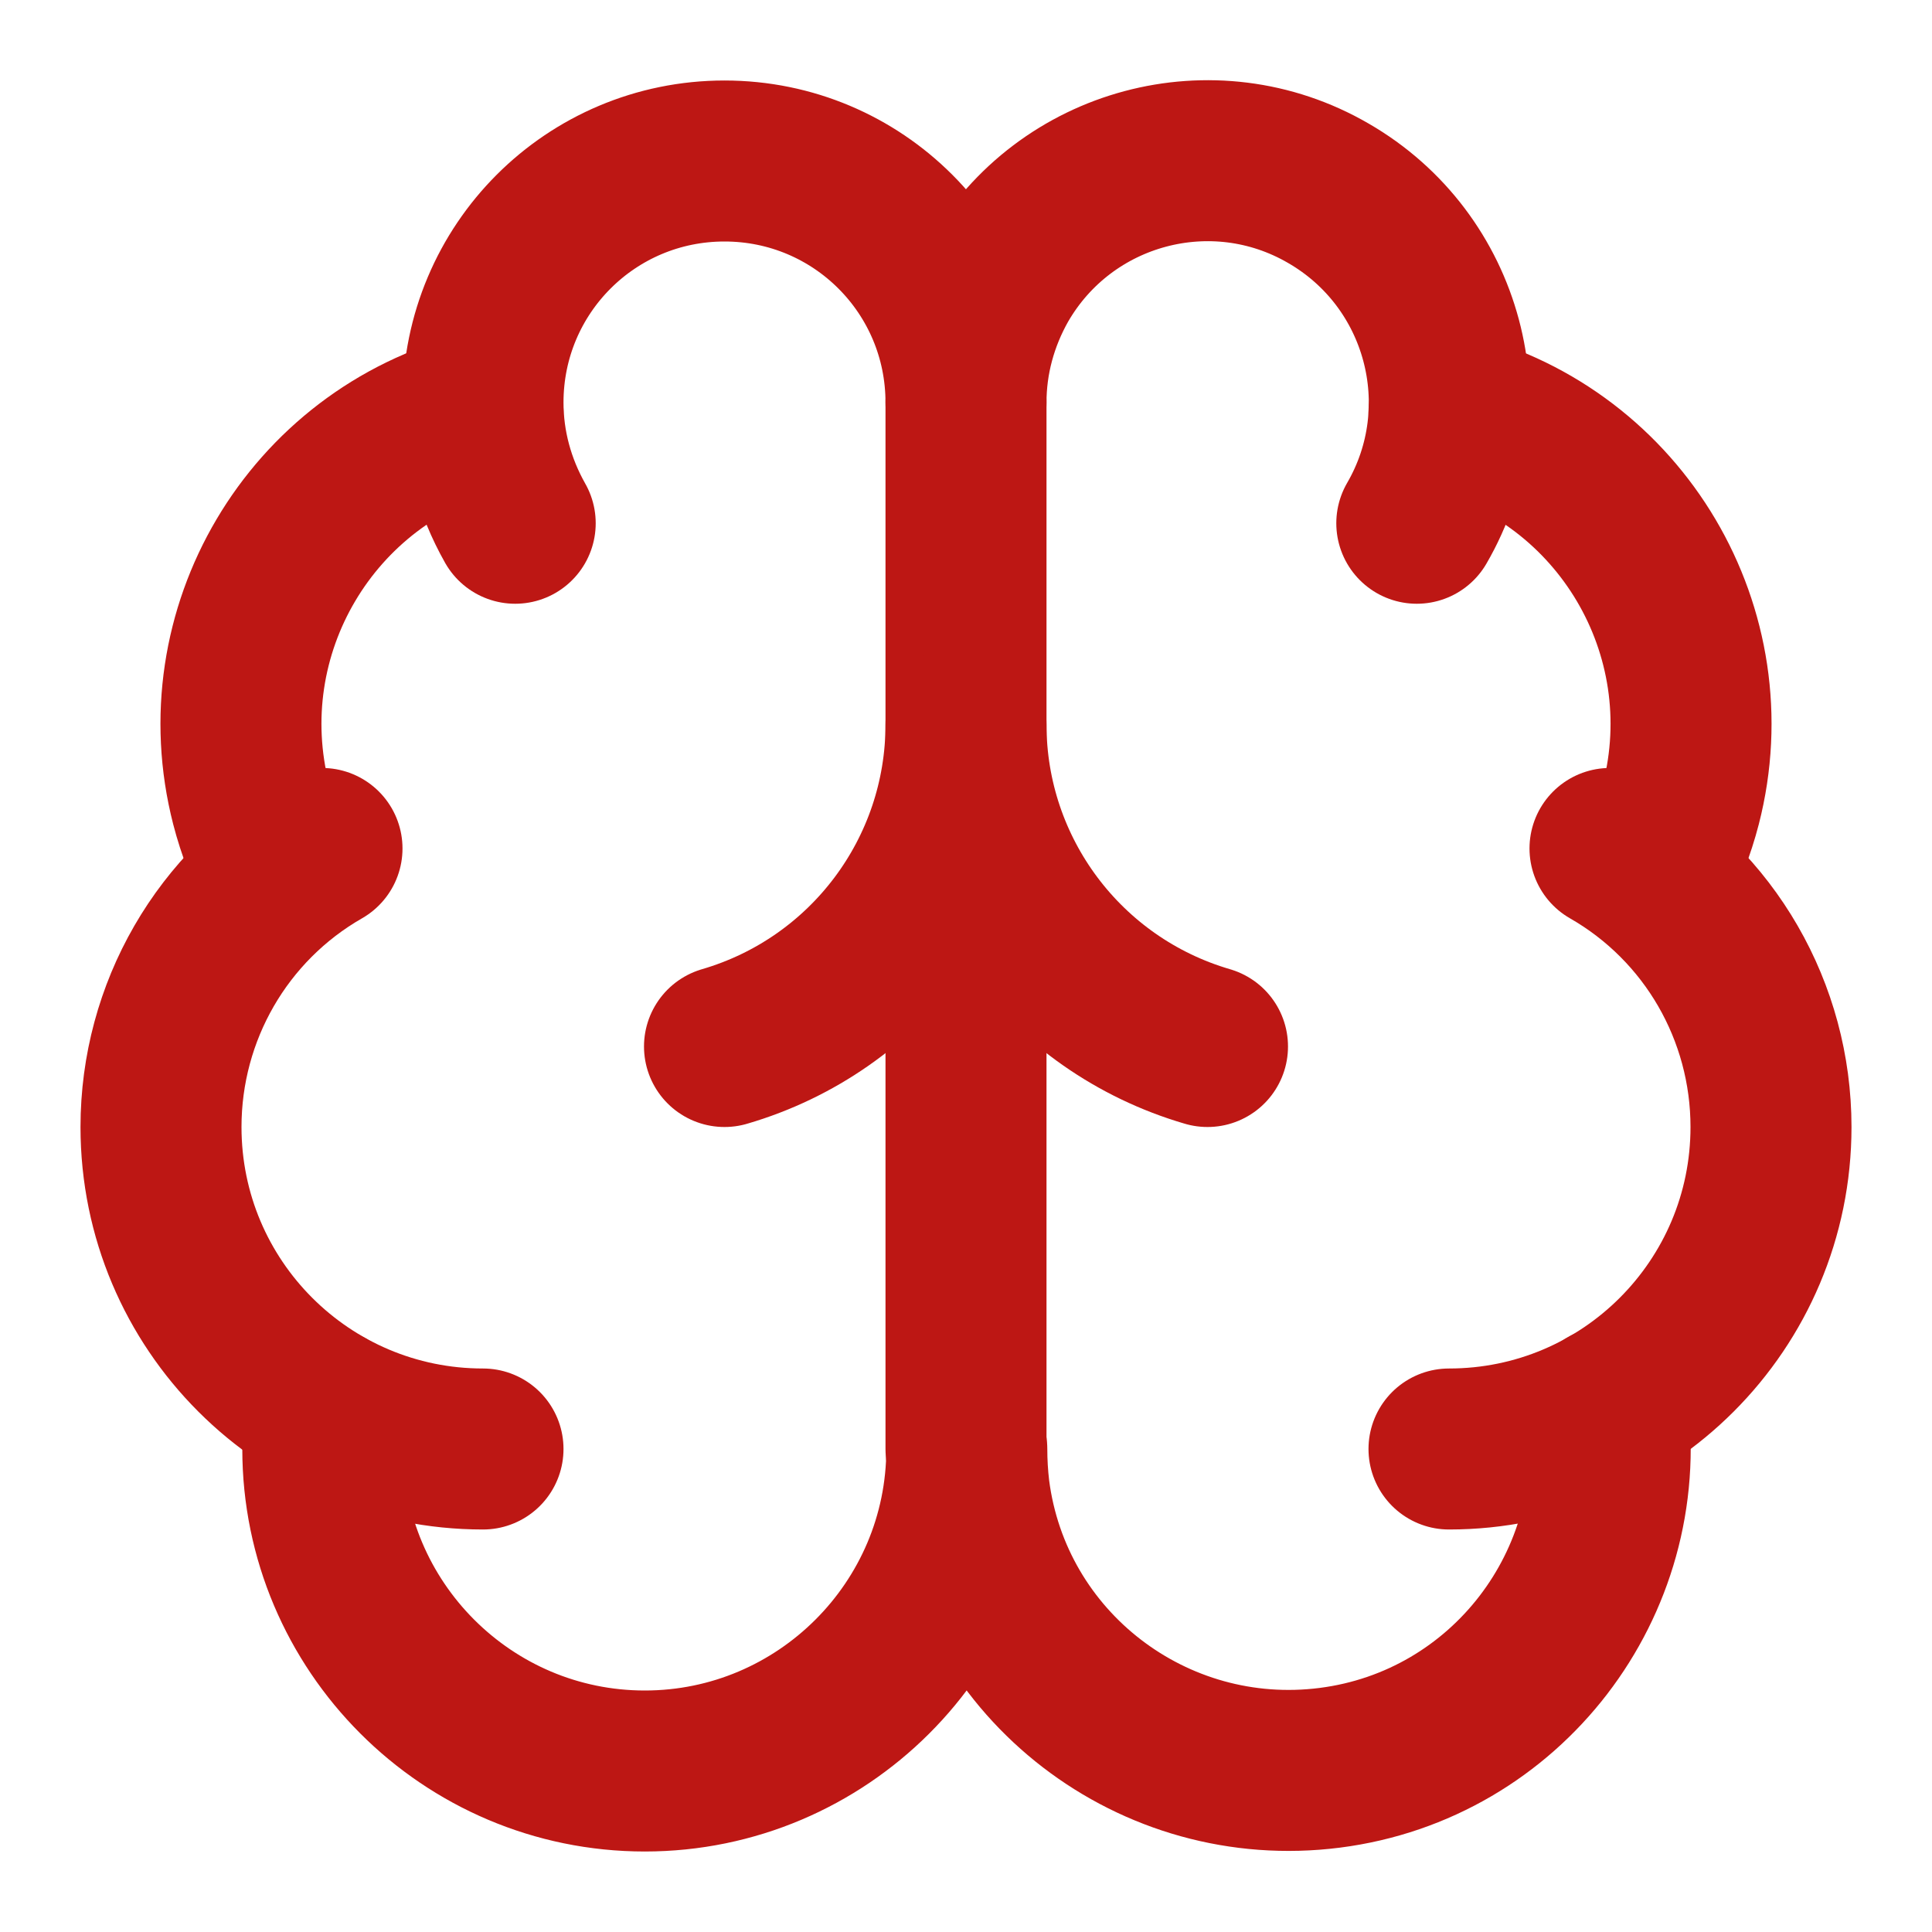
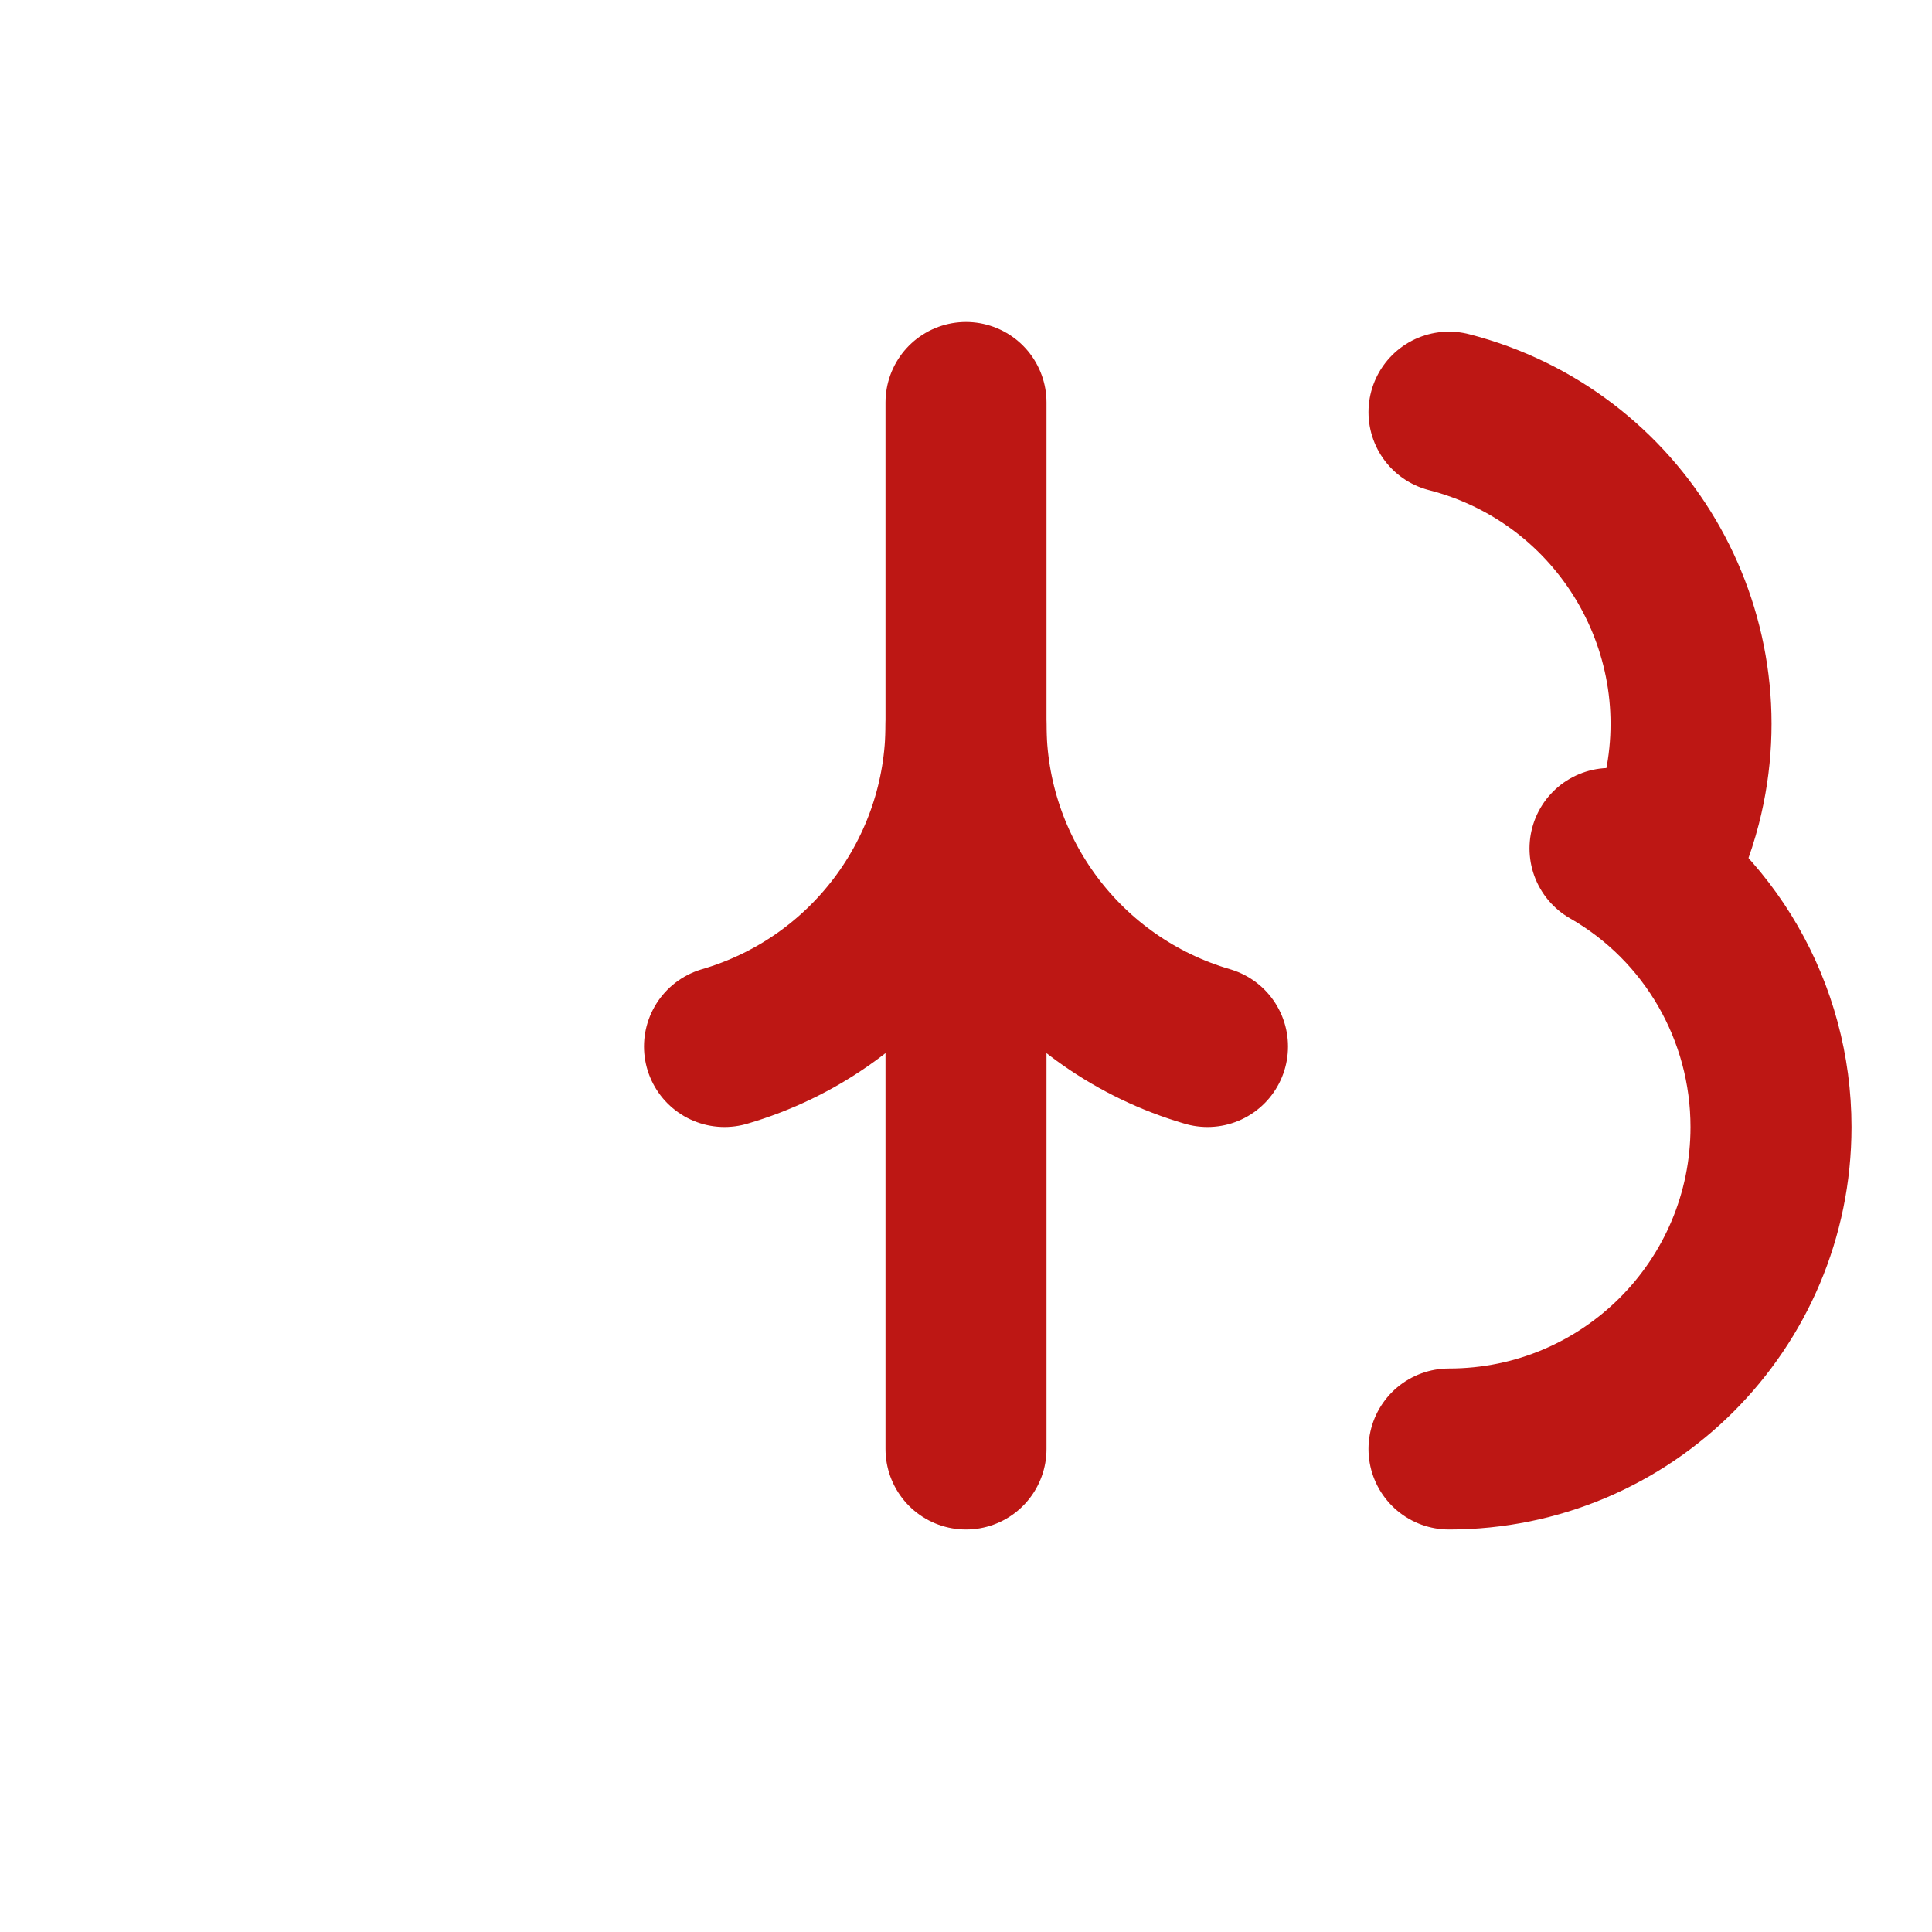
<svg xmlns="http://www.w3.org/2000/svg" id="Layer_1" version="1.1" viewBox="0 0 24 24">
  <defs>
    <style>
      .st0 {
        fill: none;
        stroke: #bd1714;
        stroke-linecap: round;
        stroke-linejoin: round;
        stroke-width: 2px;
      }
    </style>
  </defs>
  <path class="st0" d="M12,18V5" />
  <path class="st0" d="M15,13c-1.78-.52-3-2.15-3-4,0,1.85-1.22,3.48-3,4" />
-   <path class="st0" d="M17.6,6.5c.83-1.43.34-3.27-1.1-4.1-1.43-.83-3.27-.34-4.1,1.1-.26.46-.4.97-.4,1.5,0-1.66-1.34-3-3-3-1.66,0-3,1.34-3,3,0,.53.14,1.04.4,1.5" />
  <path class="st0" d="M18,5.12c2.14.55,3.43,2.73,2.88,4.87-.08.31-.2.62-.35.9" />
  <path class="st0" d="M18,18c2.21,0,4-1.79,4-4,0-1.43-.76-2.75-2-3.46" />
-   <path class="st0" d="M19.97,17.48c.28,2.19-1.26,4.2-3.45,4.48-2.19.28-4.2-1.26-4.48-3.45-.02-.17-.03-.34-.03-.51,0,2.21-1.8,4-4,4-2.21,0-4-1.8-4-4,0-.17.01-.34.03-.51" />
-   <path class="st0" d="M6,18c-2.21,0-4-1.79-4-4,0-1.43.76-2.75,2-3.46" />
-   <path class="st0" d="M6,5.12c-2.14.55-3.43,2.73-2.88,4.87.08.31.2.62.35.9" />
</svg>